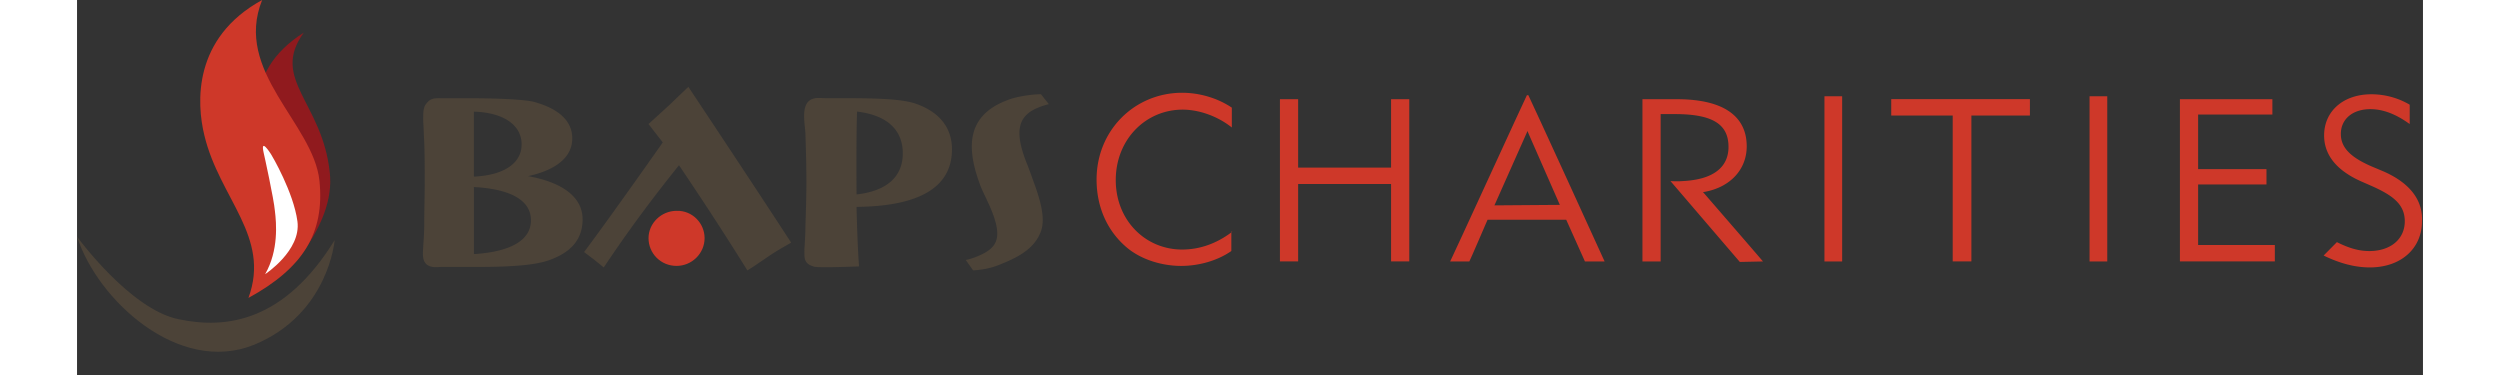
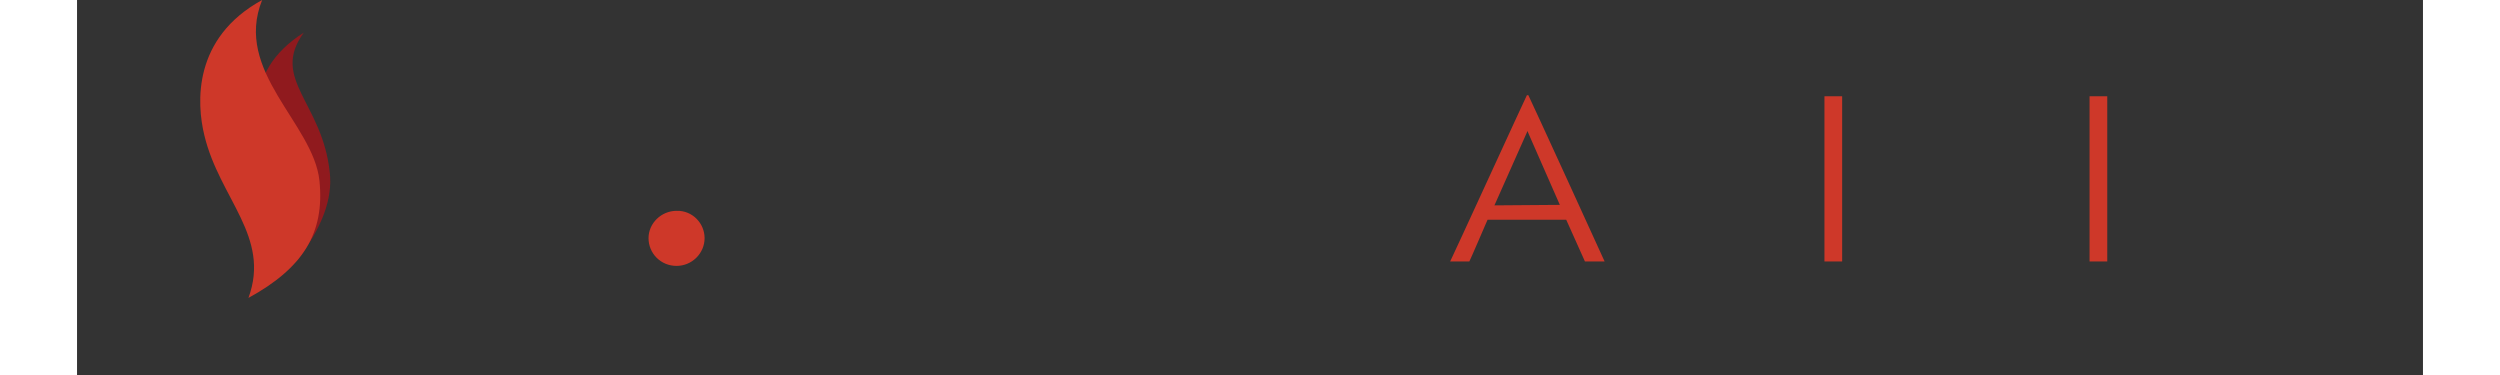
<svg xmlns="http://www.w3.org/2000/svg" height="375" viewBox="0 .004 280.111 44.776" width="2500">
  <rect x="0" y=".004" width="280.111" height="44.776" fill="#333333" stroke="none" />
-   <path d="m47.389 21.094v-7.76c3.64.118 5.696 1.658 5.696 3.91 0 2.191-1.997 3.672-5.696 3.85m-.764-9.36h-3.053c-.94 0-1.41-.059-1.997.83-.294.474-.235 1.421-.235 1.955.059.829.059 1.599.118 2.428.058 1.6.058 3.2.058 4.799 0 1.718-.058 3.376-.058 5.094 0 .83-.06 1.718-.118 2.547-.059 1.067-.235 2.251 1.116 2.488.352.06.822 0 1.174 0h4.346c4.052 0 6.87-.237 8.456-.829 2.642-.948 3.934-2.547 3.934-4.858 0-2.547-2.231-4.383-6.518-5.153 3.523-.77 5.285-2.37 5.285-4.502 0-2.074-1.585-3.555-4.639-4.384-1.057-.237-3.7-.415-7.869-.415m.763 18.601v-7.997c4.522.237 6.812 1.659 6.812 3.969s-2.29 3.732-6.694 4.028zm15.504 1.6-1.174-.948-1.175-.889c3.289-4.383 9.396-13.091 9.396-13.091l-1.703-2.192 2.467-2.251 2.29-2.192s7.81 11.73 12.273 18.6c-.587.356-1.586.89-2.466 1.482-1.058.71-2.056 1.421-2.76 1.836-3.172-5.094-5.814-9.064-8.163-12.559-3.23 4.029-5.931 7.642-8.985 12.204m30.185-8.712s-.058-6.872.06-9.894c3.581.415 5.46 2.192 5.46 4.977 0 2.784-1.879 4.502-5.52 4.916m-5.167 8.59c.117.06.235.06.352.06.763.118 5.109-.06 5.109-.06-.176-2.547-.235-4.798-.294-6.872v-.237h.235c7.517-.118 11.157-2.488 11.157-6.872 0-2.488-1.409-4.383-4.169-5.39-1.586-.593-4.404-.711-8.515-.711h-2.349c-.41 0-.88-.06-1.292 0-1.879.296-1.233 2.903-1.174 4.206.059 1.955.117 3.85.117 5.805 0 1.777-.058 3.495-.117 5.273 0 .888-.059 1.836-.118 2.725 0 1.007-.117 1.718 1.057 2.073m25.369-12.614c-1.292-3.436-.998-5.332 1.468-6.34a8.264 8.264 0 0 1 1.292-.414l-.94-1.185c-.94 0-2.231.178-3.347.474-5.461 1.718-5.696 5.568-3.934 10.308.234.71.88 1.836 1.468 3.317 1.35 3.495.293 4.443-2.114 5.39-.353.12-.705.238-1.057.297l.88 1.244c.999-.06 2.115-.237 3.23-.71 2.232-.89 4.11-1.896 4.874-3.97.588-1.658-.176-4.028-.998-6.22a40.726 40.726 0 0 0 -.822-2.192" fill="#4c4338" stroke-width="1.171" />
  <g fill="#ce3829">
    <path d="m74.932 28.436c0 1.836-1.527 3.317-3.347 3.317-1.88 0-3.347-1.48-3.347-3.317 0-1.777 1.527-3.258 3.347-3.258 1.88-.06 3.347 1.48 3.347 3.258m98.361-17.061h-.177c-.058.06-9.043 19.667-9.16 19.845h2.29c.058-.059 2.172-4.976 2.172-4.976h9.396s2.173 4.858 2.232 4.976h2.349c-.059-.177-9.044-19.786-9.102-19.845m-4.052 13.151 3.876-8.708.058-.178 3.876 8.827zm39.405-13.03h2.114v19.727h-2.114zm31.654 0h2.114v19.727h-2.114z" stroke-width="1.171" />
-     <path d="m226.192 13.8h6.988v-1.955h-16.853.294v1.955h7.34v17.415h2.231zm-69.292 6.22h-11.097v-8.175h-2.173v19.37h2.173v-9.24h11.097v9.24h2.173v-19.37h-2.173zm105.23-6.339v-1.836h-11.04v19.37h11.333v-1.955h-9.16v-7.227h8.162v-1.836h-8.162v-6.516z" />
-     <path d="m201.302 31.222c-.176-.237-7.164-8.294-7.164-8.294h.117c3.113-.533 5.11-2.666 5.11-5.45 0-3.673-2.878-5.628-8.34-5.628h-4.11v19.371h2.173v-17.594h1.703c4.462 0 6.4 1.185 6.4 3.91 0 2.488-1.879 3.91-5.46 4.088-.764.059-1.469 0-1.469 0s8.222 9.596 8.28 9.655zm74.17-10.72-1.409-.592c-2.643-1.126-3.758-2.31-3.758-3.91 0-1.777 1.409-2.962 3.523-2.962 1.527 0 3.054.592 4.698 1.777v-2.31a9.029 9.029 0 0 0 -4.58-1.244c-3.348 0-5.638 2.014-5.638 4.917 0 2.31 1.468 4.146 4.345 5.45l1.351.592c2.525 1.125 3.935 2.192 3.935 4.206 0 2.133-1.703 3.554-4.229 3.554-1.174 0-2.348-.296-3.875-1.066l-1.586 1.6c1.938.947 3.758 1.421 5.52 1.421 3.7 0 6.224-2.25 6.224-5.509.118-2.547-1.468-4.561-4.521-5.924m-137.528 7.165c-1.938 1.481-3.993 2.133-5.99 2.133-4.404 0-7.927-3.495-7.927-8.294 0-4.857 3.582-8.412 7.986-8.412 1.938 0 4.17.77 5.872 2.133v-2.37c-1.761-1.185-3.934-1.777-5.931-1.777-5.638 0-10.218 4.443-10.218 10.367 0 3.377 1.35 6.279 3.758 8.234 1.703 1.362 4.11 2.073 6.343 2.073 2.055 0 4.286-.592 5.99-1.777v-2.31z" stroke-width="1.171" />
  </g>
  <g stroke-width="1.167">
-     <path d="m12.106 38.114c-5.79-1.18-12.106-9.852-12.106-9.852 2.457 7.61 12.164 16.518 21.111 12.92 8.947-3.658 9.65-12.507 9.65-12.507-5.966 9.675-12.866 10.678-18.655 9.44z" fill="#4c4338" />
    <path clip-rule="evenodd" d="m26.2 31.212c3.1-4.07 4.328-7.492 3.977-10.619-.877-8.377-7.134-11.15-3.1-16.694-3.625 2.3-5.554 5.368-5.438 9.025.176 6.549 6.901 12.33 3.685 17.285z" fill="#901a1e" fill-rule="evenodd" />
    <path clip-rule="evenodd" d="m20.466 35.576c6.492-3.54 9.123-7.728 8.48-13.982-.702-6.843-10.292-13.037-6.842-21.59-8.304 4.541-7.836 12.328-6.9 16.163 1.812 7.55 7.953 12.093 5.262 19.408z" fill="#ce3829" fill-rule="evenodd" />
-     <path d="m22.456 32.744s4.328-2.832 3.86-6.312-3.04-7.846-3.158-8.023c-.117-.177-1.286-2.006-.877-.177.058.236 1.228 5.545 1.345 6.961.175 1.416.468 4.72-1.17 7.55z" fill="#fff" />
  </g>
</svg>